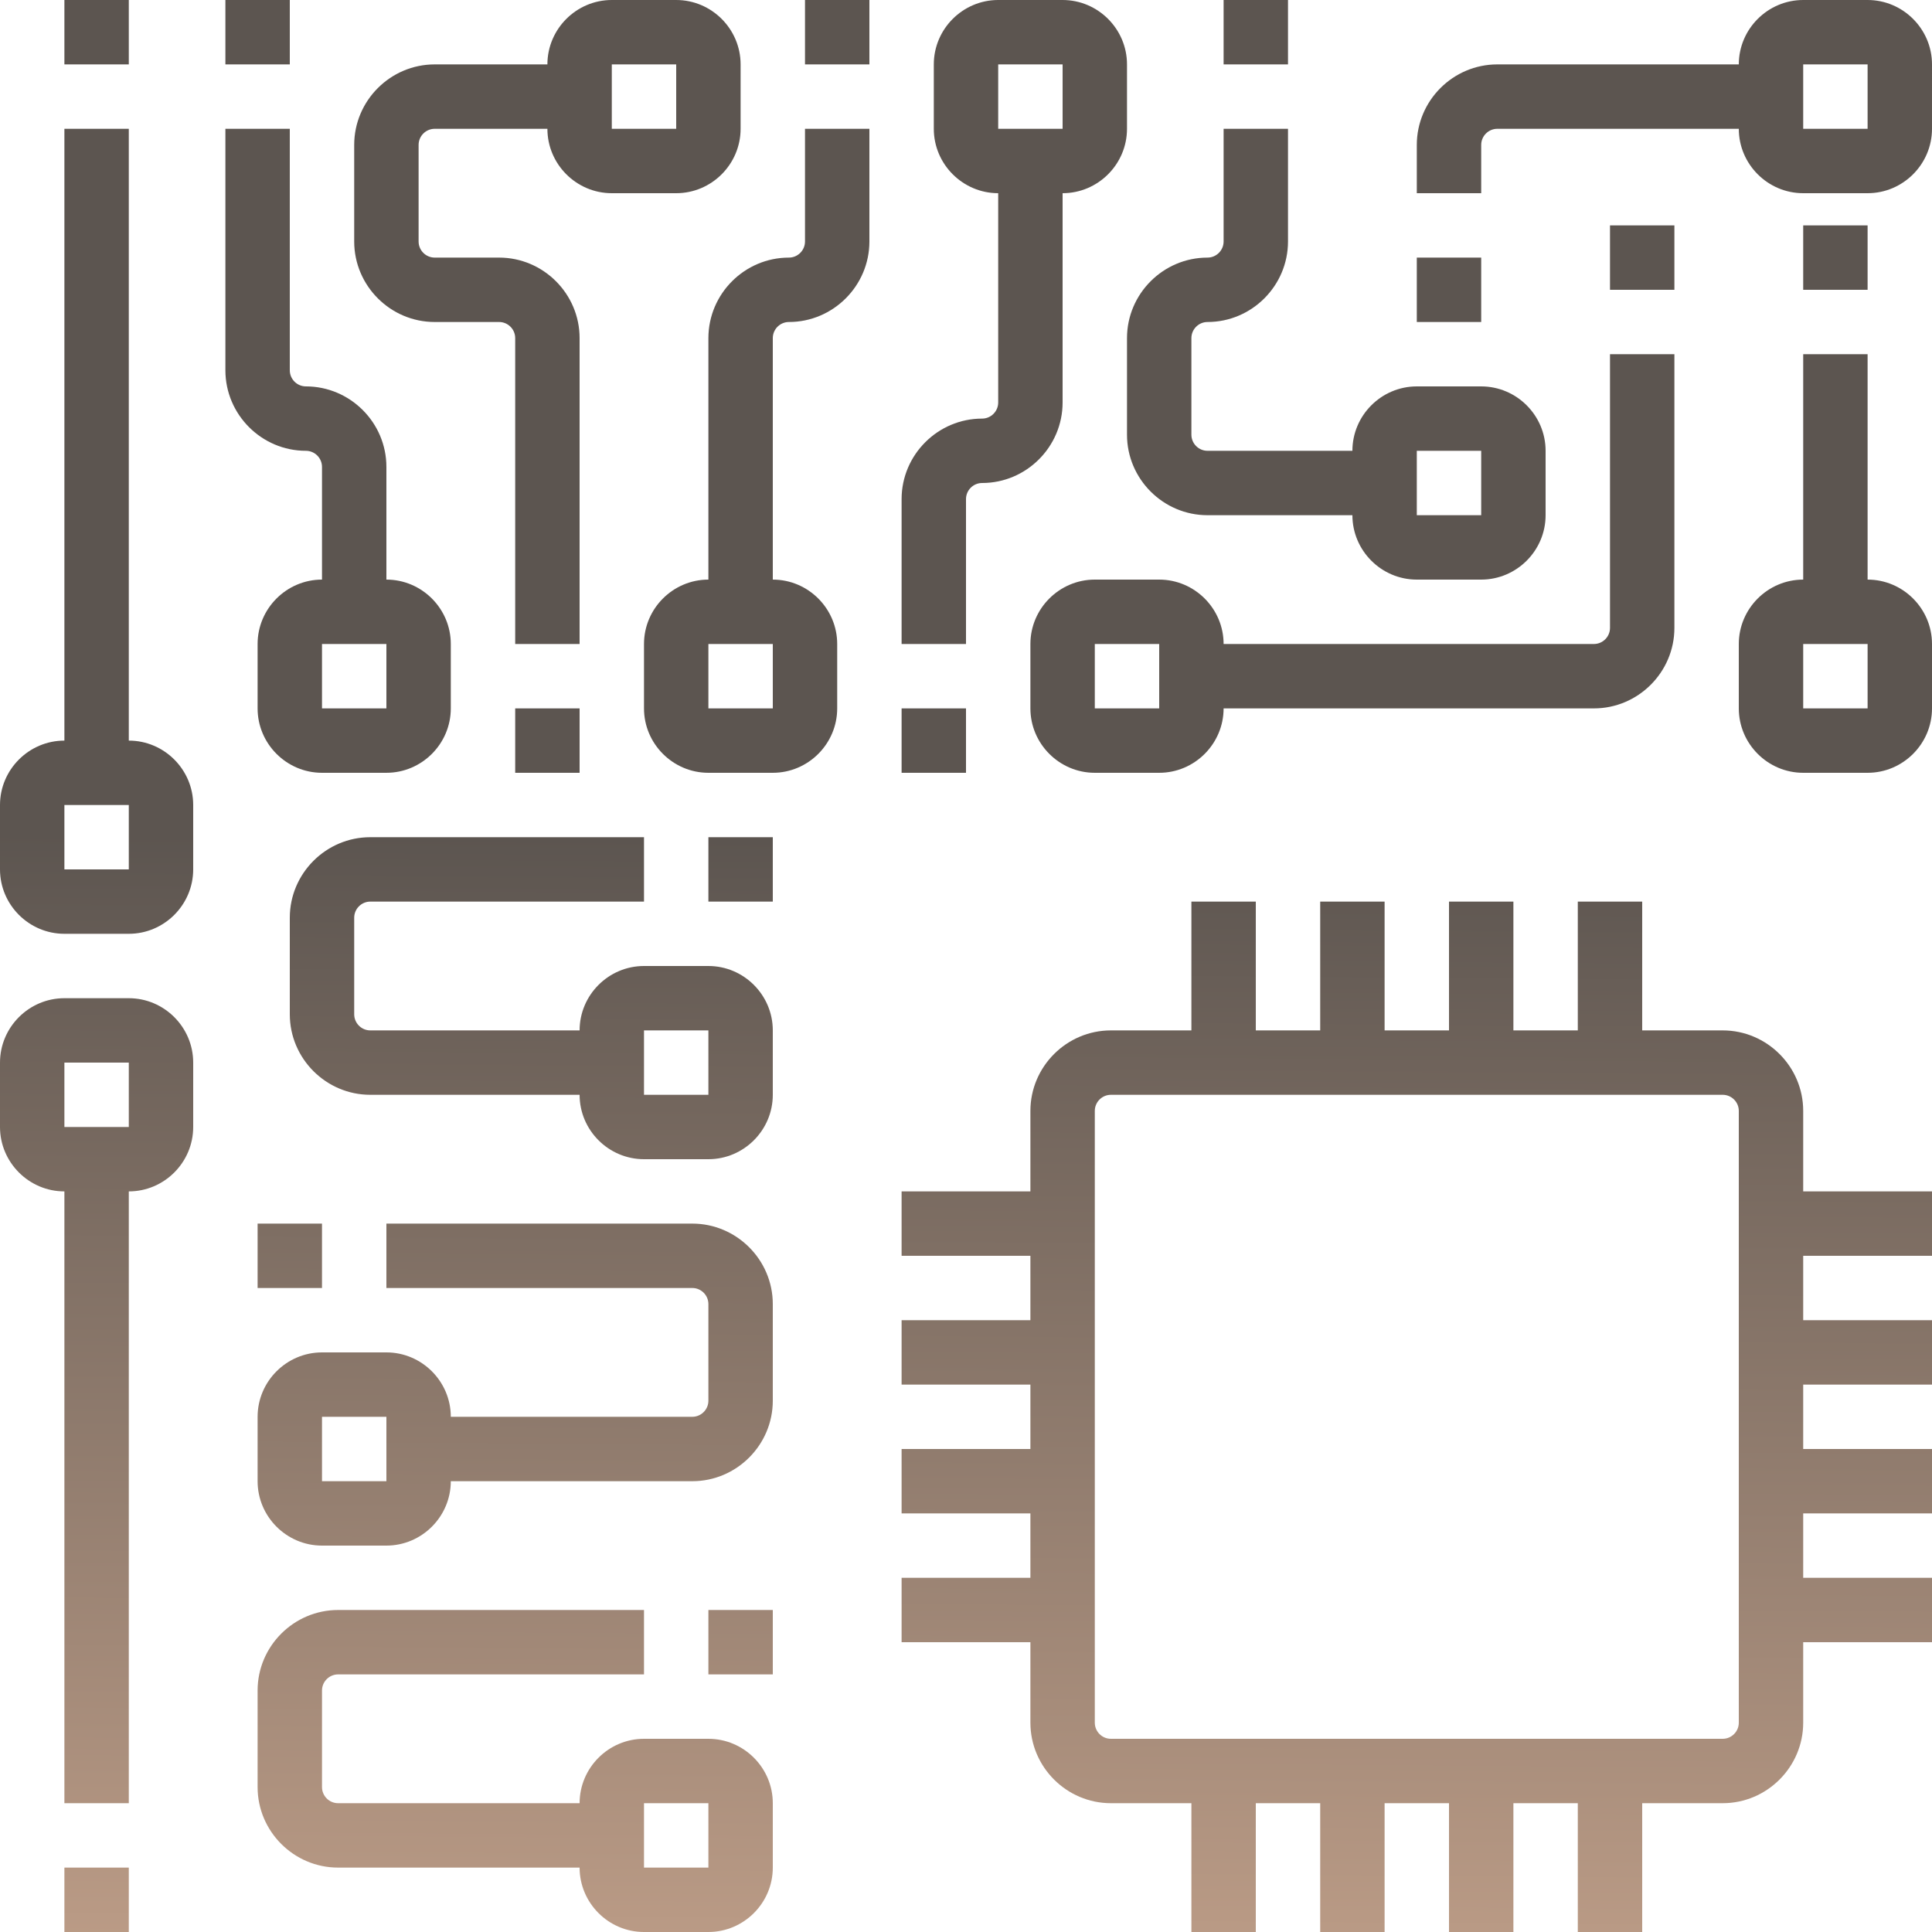
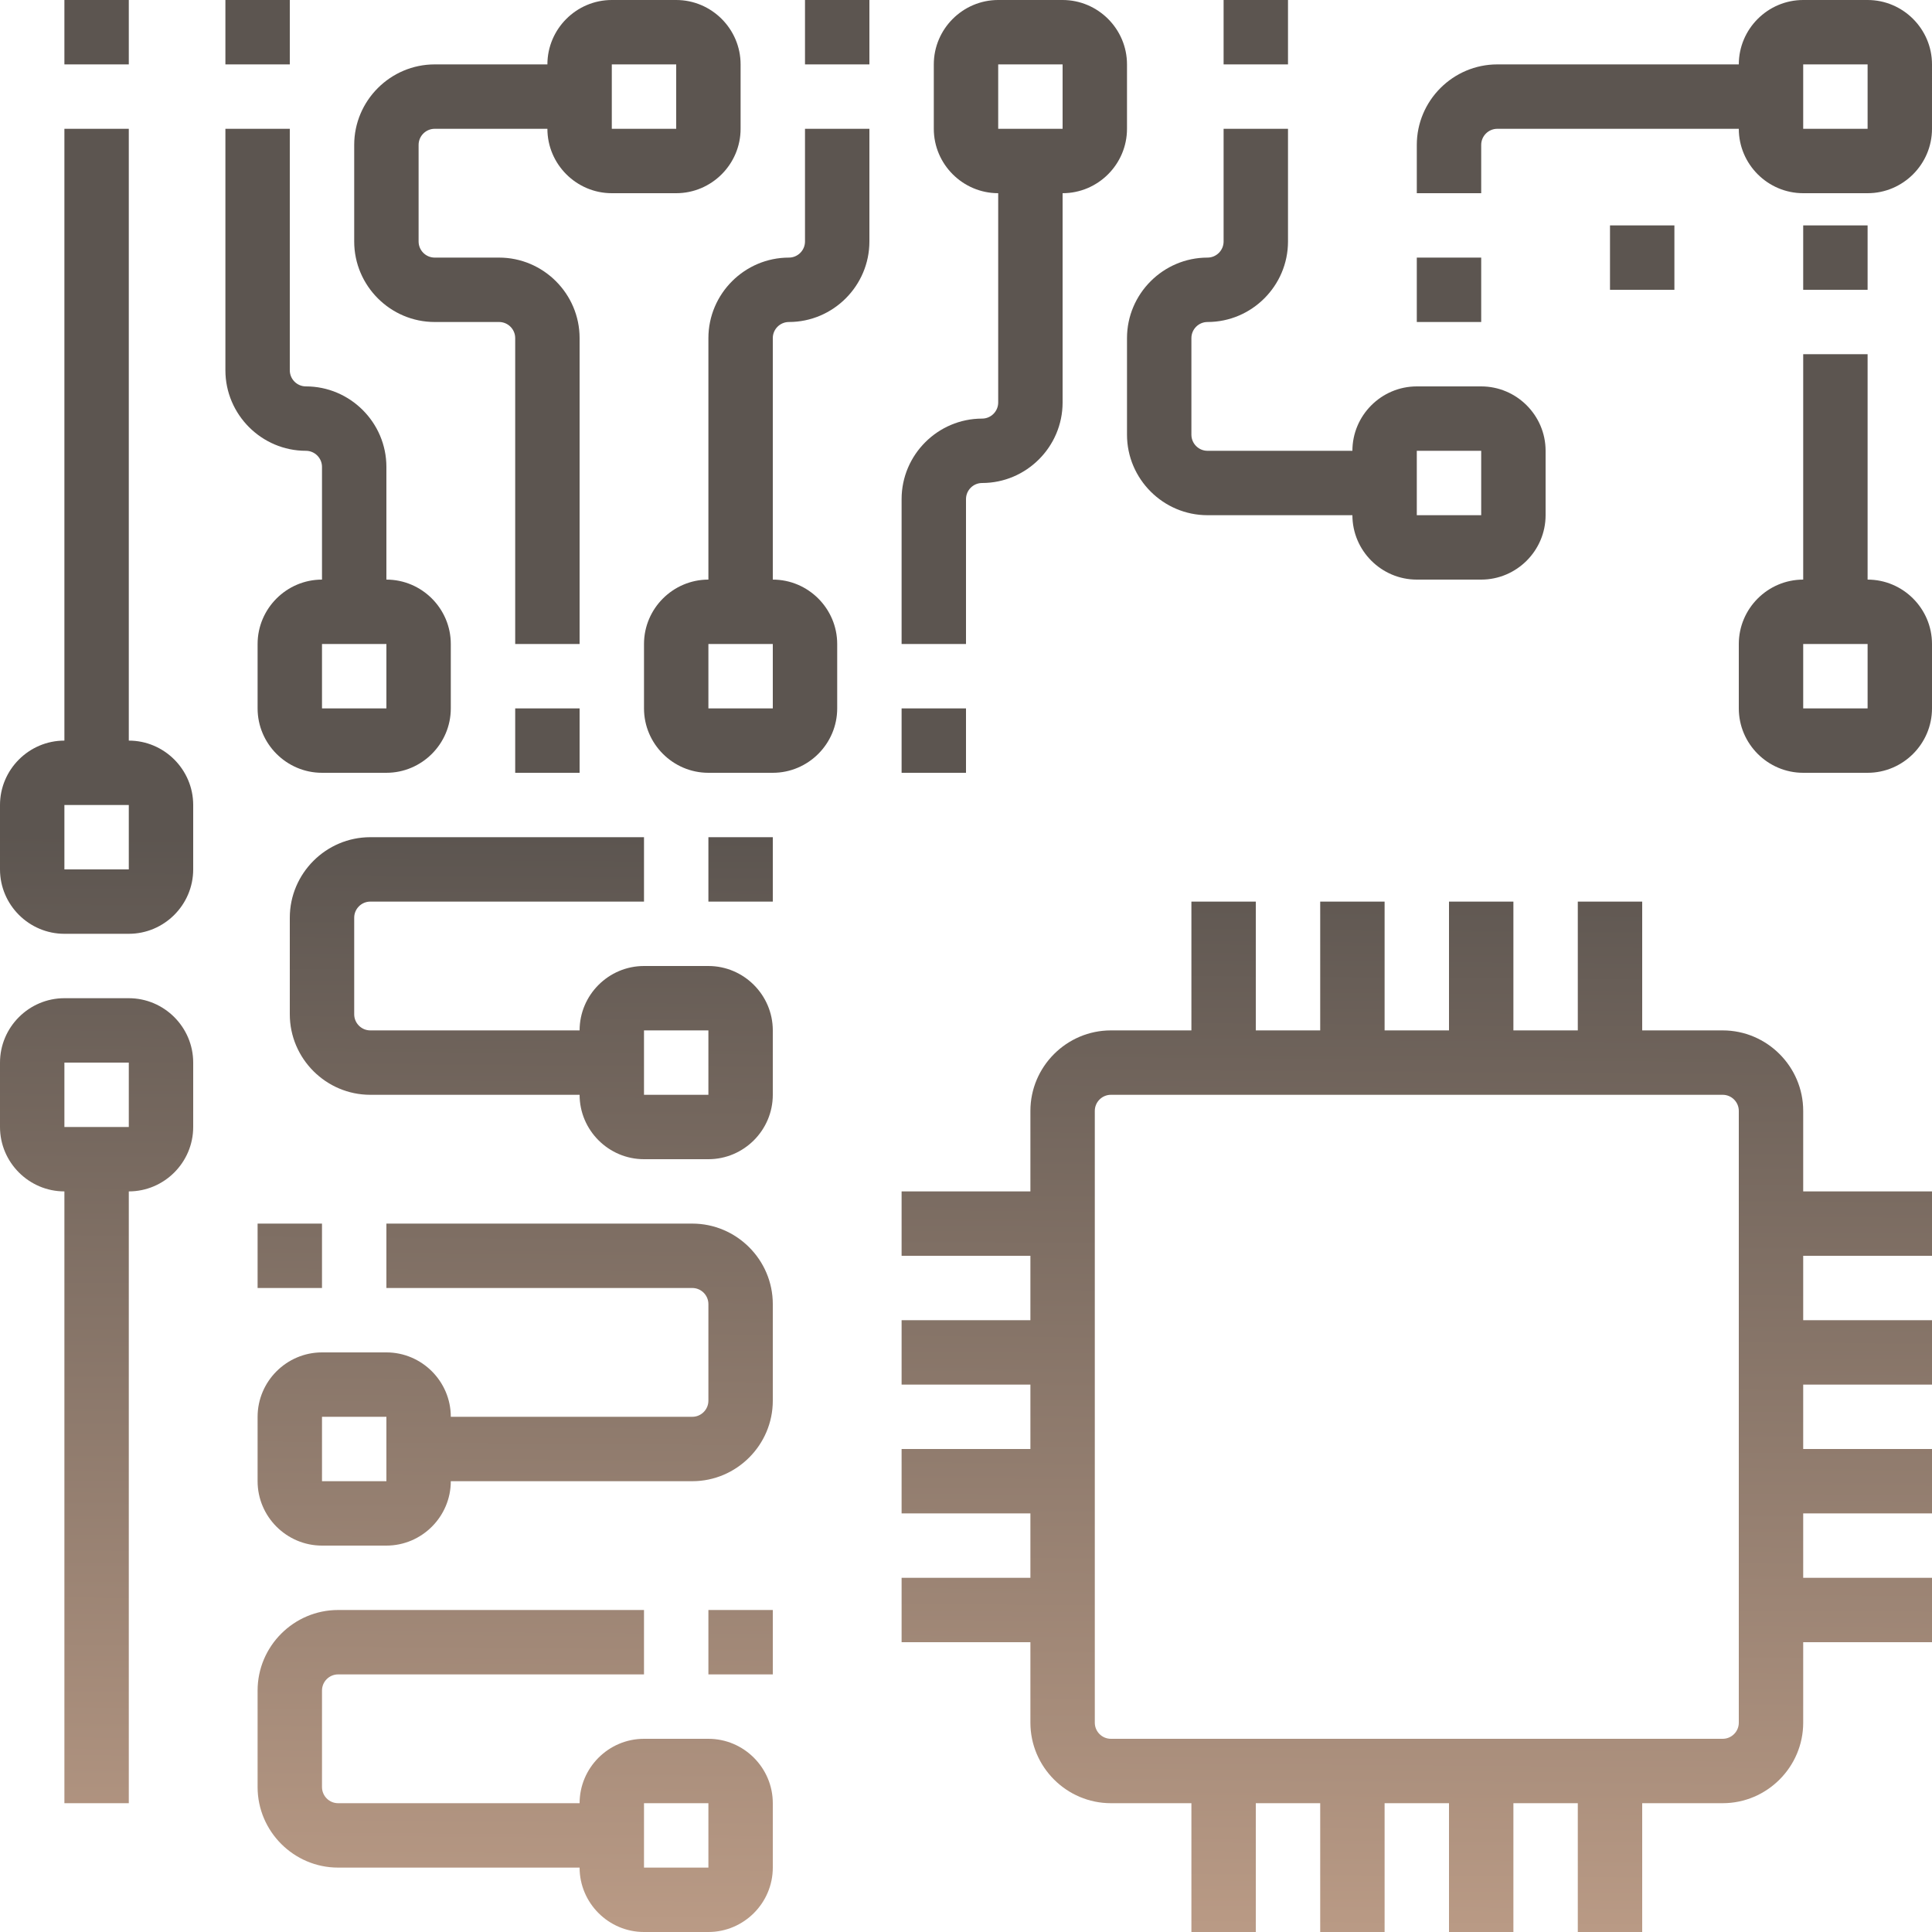
<svg xmlns="http://www.w3.org/2000/svg" version="1.1" id="Layer_1" x="0px" y="0px" viewBox="0 0 480 480" style="enable-background:new 0 0 480 480;" xml:space="preserve">
  <style type="text/css">
	.st0{fill:url(#SVGID_1_);}
	.st1{fill:url(#SVGID_2_);}
	.st2{fill:url(#SVGID_3_);}
	.st3{fill:url(#SVGID_4_);}
	.st4{fill:url(#SVGID_5_);}
	.st5{fill:url(#SVGID_6_);}
	.st6{fill:url(#SVGID_7_);}
	.st7{fill:url(#SVGID_8_);}
	.st8{fill:url(#SVGID_9_);}
	.st9{fill:url(#SVGID_10_);}
	.st10{fill:url(#SVGID_11_);}
	.st11{fill:url(#SVGID_12_);}
	.st12{fill:url(#SVGID_13_);}
	.st13{fill:url(#SVGID_14_);}
	.st14{fill:url(#SVGID_15_);}
	.st15{fill:url(#SVGID_16_);}
	.st16{fill:url(#SVGID_17_);}
	.st17{fill:url(#SVGID_18_);}
	.st18{fill:url(#SVGID_19_);}
	.st19{fill:url(#SVGID_20_);}
	.st20{fill:url(#SVGID_21_);}
	.st21{fill:url(#SVGID_22_);}
	.st22{fill:url(#SVGID_23_);}
	.st23{fill:url(#SVGID_24_);}
	.st24{fill:url(#SVGID_25_);}
	.st25{fill:url(#SVGID_26_);}
	.st26{fill:url(#SVGID_27_);}
</style>
  <linearGradient id="SVGID_1_" gradientUnits="userSpaceOnUse" x1="354.789" y1="-14.002" x2="350.789" y2="510.998">
    <stop offset="0.426" style="stop-color:#5C5550" />
    <stop offset="1" style="stop-color:#C4A28B" />
  </linearGradient>
  <path class="st0" d="M448,276c0-11-9-20-20-20h-20v-32h-16v32h-16v-32h-16v32h-16v-32h-16v32h-16v-32h-16v32h-20c-11,0-20,9-20,20  v20h-32v16h32v16h-32v16h32v16h-32v16h32v16h-32v16h32v20c0,11,9,20,20,20h20v32h16v-32h16v32h16v-32h16v32h16v-32h16v32h16v-32h20  c11,0,20-9,20-20v-20h32v-16h-32v-16h32v-16h-32v-16h32v-16h-32v-16h32v-16h-32V276z M432,428c0,2.2-1.8,4-4,4H276c-2.2,0-4-1.8-4-4  V276c0-2.2,1.8-4,4-4h152c2.2,0,4,1.8,4,4V428z" />
  <linearGradient id="SVGID_2_" gradientUnits="userSpaceOnUse" x1="27.722" y1="-16.494" x2="23.722" y2="508.506">
    <stop offset="0.426" style="stop-color:#5C5550" />
    <stop offset="1" style="stop-color:#C4A28B" />
  </linearGradient>
-   <path class="st1" d="M16,464h16v16H16V464z" />
  <linearGradient id="SVGID_3_" gradientUnits="userSpaceOnUse" x1="84.915" y1="-16.058" x2="80.915" y2="508.942">
    <stop offset="0.426" style="stop-color:#5C5550" />
    <stop offset="1" style="stop-color:#C4A28B" />
  </linearGradient>
  <path class="st2" d="M76,112c2.2,0,4,1.8,4,4v28c-8.8,0-16,7.2-16,16v16c0,8.8,7.2,16,16,16h16c8.8,0,16-7.2,16-16v-16  c0-8.8-7.2-16-16-16v-28c0-11-9-20-20-20c-2.2,0-4-1.8-4-4V32H56v60C56,103,65,112,76,112z M96,160v16H80v-16H96z" />
  <linearGradient id="SVGID_4_" gradientUnits="userSpaceOnUse" x1="64.184" y1="-16.216" x2="60.184" y2="508.784">
    <stop offset="0.426" style="stop-color:#5C5550" />
    <stop offset="1" style="stop-color:#C4A28B" />
  </linearGradient>
  <path class="st3" d="M56,0h16v16H56V0z" />
  <linearGradient id="SVGID_5_" gradientUnits="userSpaceOnUse" x1="24.187" y1="-16.52" x2="20.187" y2="508.479">
    <stop offset="0.426" style="stop-color:#5C5550" />
    <stop offset="1" style="stop-color:#C4A28B" />
  </linearGradient>
  <path class="st4" d="M16,0h16v16H16V0z" />
  <linearGradient id="SVGID_6_" gradientUnits="userSpaceOnUse" x1="26.198" y1="-16.505" x2="22.198" y2="508.495">
    <stop offset="0.426" style="stop-color:#5C5550" />
    <stop offset="1" style="stop-color:#C4A28B" />
  </linearGradient>
  <path class="st5" d="M16,296v152h16V296c8.8,0,16-7.2,16-16v-16c0-8.8-7.2-16-16-16H16c-8.8,0-16,7.2-16,16v16  C0,288.8,7.2,296,16,296z M16,264h16v16H16V264z" />
  <linearGradient id="SVGID_7_" gradientUnits="userSpaceOnUse" x1="25.71" y1="-16.509" x2="21.71" y2="508.491">
    <stop offset="0.426" style="stop-color:#5C5550" />
    <stop offset="1" style="stop-color:#C4A28B" />
  </linearGradient>
  <path class="st6" d="M16,232h16c8.8,0,16-7.2,16-16v-16c0-8.8-7.2-16-16-16V32H16v152c-8.8,0-16,7.2-16,16v16  C0,224.8,7.2,232,16,232z M16,200h16v16H16V200z" />
  <linearGradient id="SVGID_8_" gradientUnits="userSpaceOnUse" x1="131.487" y1="-15.703" x2="127.487" y2="509.297">
    <stop offset="0.426" style="stop-color:#5C5550" />
    <stop offset="1" style="stop-color:#C4A28B" />
  </linearGradient>
  <path class="st7" d="M64,444c0,11,9,20,20,20h60c0,8.8,7.2,16,16,16h16c8.8,0,16-7.2,16-16v-16c0-8.8-7.2-16-16-16h-16  c-8.8,0-16,7.2-16,16H84c-2.2,0-4-1.8-4-4v-24c0-2.2,1.8-4,4-4h76v-16H84c-11,0-20,9-20,20V444z M160,448h16v16h-16V448z" />
  <linearGradient id="SVGID_9_" gradientUnits="userSpaceOnUse" x1="187.225" y1="-15.278" x2="183.225" y2="509.722">
    <stop offset="0.426" style="stop-color:#5C5550" />
    <stop offset="1" style="stop-color:#C4A28B" />
  </linearGradient>
  <path class="st8" d="M176,400h16v16h-16V400z" />
  <linearGradient id="SVGID_10_" gradientUnits="userSpaceOnUse" x1="130.786" y1="-15.708" x2="126.786" y2="509.292">
    <stop offset="0.426" style="stop-color:#5C5550" />
    <stop offset="1" style="stop-color:#C4A28B" />
  </linearGradient>
  <path class="st9" d="M64,368c0,8.8,7.2,16,16,16h16c8.8,0,16-7.2,16-16h60c11,0,20-9,20-20v-24c0-11-9-20-20-20H96v16h76  c2.2,0,4,1.8,4,4v24c0,2.2-1.8,4-4,4h-60c0-8.8-7.2-16-16-16H80c-8.8,0-16,7.2-16,16V368z M80,352h16v16H80V352z" />
  <linearGradient id="SVGID_11_" gradientUnits="userSpaceOnUse" x1="74.5" y1="-16.137" x2="70.5" y2="508.863">
    <stop offset="0.426" style="stop-color:#5C5550" />
    <stop offset="1" style="stop-color:#C4A28B" />
  </linearGradient>
  <path class="st10" d="M64,304h16v16H64V304z" />
  <linearGradient id="SVGID_12_" gradientUnits="userSpaceOnUse" x1="134.024" y1="-15.684" x2="130.024" y2="509.316">
    <stop offset="0.426" style="stop-color:#5C5550" />
    <stop offset="1" style="stop-color:#C4A28B" />
  </linearGradient>
  <path class="st11" d="M72,228v24c0,11,9,20,20,20h52c0,8.8,7.2,16,16,16h16c8.8,0,16-7.2,16-16v-16c0-8.8-7.2-16-16-16h-16  c-8.8,0-16,7.2-16,16H92c-2.2,0-4-1.8-4-4v-24c0-2.2,1.8-4,4-4h68v-16H92C81,208,72,217,72,228z M160,256h16v16h-16V256L160,256z" />
  <linearGradient id="SVGID_13_" gradientUnits="userSpaceOnUse" x1="185.762" y1="-15.289" x2="181.762" y2="509.711">
    <stop offset="0.426" style="stop-color:#5C5550" />
    <stop offset="1" style="stop-color:#C4A28B" />
  </linearGradient>
  <path class="st12" d="M176,208h16v16h-16V208z" />
  <linearGradient id="SVGID_14_" gradientUnits="userSpaceOnUse" x1="137.521" y1="-15.657" x2="133.521" y2="509.343">
    <stop offset="0.426" style="stop-color:#5C5550" />
    <stop offset="1" style="stop-color:#C4A28B" />
  </linearGradient>
  <path class="st13" d="M128,176h16v16h-16V176z" />
  <linearGradient id="SVGID_15_" gradientUnits="userSpaceOnUse" x1="136.378" y1="-15.666" x2="132.378" y2="509.334">
    <stop offset="0.426" style="stop-color:#5C5550" />
    <stop offset="1" style="stop-color:#C4A28B" />
  </linearGradient>
  <path class="st14" d="M108,80h16c2.2,0,4,1.8,4,4v76h16V84c0-11-9-20-20-20h-16c-2.2,0-4-1.8-4-4V36c0-2.2,1.8-4,4-4h28  c0,8.8,7.2,16,16,16h16c8.8,0,16-7.2,16-16V16c0-8.8-7.2-16-16-16h-16c-8.8,0-16,7.2-16,16h-28c-11,0-20,9-20,20v24  C88,71,97,80,108,80z M152,16h16l0,16h-16V16z" />
  <linearGradient id="SVGID_16_" gradientUnits="userSpaceOnUse" x1="252.707" y1="-14.779" x2="248.707" y2="510.221">
    <stop offset="0.426" style="stop-color:#5C5550" />
    <stop offset="1" style="stop-color:#C4A28B" />
  </linearGradient>
  <path class="st15" d="M240,124c0-2.2,1.8-4,4-4c11,0,20-9,20-20V48c8.8,0,16-7.2,16-16V16c0-8.8-7.2-16-16-16h-16  c-8.8,0-16,7.2-16,16v16c0,8.8,7.2,16,16,16v52c0,2.2-1.8,4-4,4c-11,0-20,9-20,20v36h16V124z M248,16h16v16h-16V16z" />
  <linearGradient id="SVGID_17_" gradientUnits="userSpaceOnUse" x1="233.516" y1="-14.926" x2="229.516" y2="510.074">
    <stop offset="0.426" style="stop-color:#5C5550" />
    <stop offset="1" style="stop-color:#C4A28B" />
  </linearGradient>
  <path class="st16" d="M224,176h16v16h-16V176z" />
  <linearGradient id="SVGID_18_" gradientUnits="userSpaceOnUse" x1="188.954" y1="-15.265" x2="184.954" y2="509.735">
    <stop offset="0.426" style="stop-color:#5C5550" />
    <stop offset="1" style="stop-color:#C4A28B" />
  </linearGradient>
  <path class="st17" d="M176,84v60c-8.8,0-16,7.2-16,16v16c0,8.8,7.2,16,16,16h16c8.8,0,16-7.2,16-16v-16c0-8.8-7.2-16-16-16V84  c0-2.2,1.8-4,4-4c11,0,20-9,20-20V32h-16v28c0,2.2-1.8,4-4,4C185,64,176,73,176,84z M192,176h-16v-16h16V176z" />
  <linearGradient id="SVGID_19_" gradientUnits="userSpaceOnUse" x1="208.176" y1="-15.119" x2="204.176" y2="509.881">
    <stop offset="0.426" style="stop-color:#5C5550" />
    <stop offset="1" style="stop-color:#C4A28B" />
  </linearGradient>
  <path class="st18" d="M200,0h16v16h-16V0z" />
  <linearGradient id="SVGID_20_" gradientUnits="userSpaceOnUse" x1="457.381" y1="-13.22" x2="453.381" y2="511.78">
    <stop offset="0.426" style="stop-color:#5C5550" />
    <stop offset="1" style="stop-color:#C4A28B" />
  </linearGradient>
  <path class="st19" d="M464,144V88h-16v56c-8.8,0-16,7.2-16,16v16c0,8.8,7.2,16,16,16h16c8.8,0,16-7.2,16-16v-16  C480,151.2,472.8,144,464,144z M464,176h-16l0-16h16V176z" />
  <linearGradient id="SVGID_21_" gradientUnits="userSpaceOnUse" x1="456.588" y1="-13.226" x2="452.588" y2="511.774">
    <stop offset="0.426" style="stop-color:#5C5550" />
    <stop offset="1" style="stop-color:#C4A28B" />
  </linearGradient>
  <path class="st20" d="M448,56h16v16h-16V56z" />
  <linearGradient id="SVGID_22_" gradientUnits="userSpaceOnUse" x1="337.312" y1="-14.135" x2="333.312" y2="510.865">
    <stop offset="0.426" style="stop-color:#5C5550" />
    <stop offset="1" style="stop-color:#C4A28B" />
  </linearGradient>
-   <path class="st21" d="M400,156c0,2.2-1.8,4-4,4h-92c0-8.8-7.2-16-16-16h-16c-8.8,0-16,7.2-16,16v16c0,8.8,7.2,16,16,16h16  c8.8,0,16-7.2,16-16h92c11,0,20-9,20-20V88h-16V156z M272,176v-16h16l0,16H272z" />
  <linearGradient id="SVGID_23_" gradientUnits="userSpaceOnUse" x1="408.591" y1="-13.592" x2="404.591" y2="511.408">
    <stop offset="0.426" style="stop-color:#5C5550" />
    <stop offset="1" style="stop-color:#C4A28B" />
  </linearGradient>
  <path class="st22" d="M400,56h16v16h-16V56z" />
  <linearGradient id="SVGID_24_" gradientUnits="userSpaceOnUse" x1="332.916" y1="-14.168" x2="328.916" y2="510.832">
    <stop offset="0.426" style="stop-color:#5C5550" />
    <stop offset="1" style="stop-color:#C4A28B" />
  </linearGradient>
  <path class="st23" d="M280,108c0,11,9,20,20,20h36c0,8.8,7.2,16,16,16h16c8.8,0,16-7.2,16-16v-16c0-8.8-7.2-16-16-16h-16  c-8.8,0-16,7.2-16,16h-36c-2.2,0-4-1.8-4-4V84c0-2.2,1.8-4,4-4c11,0,20-9,20-20V32h-16v28c0,2.2-1.8,4-4,4c-11,0-20,9-20,20V108z   M352,112h16v16h-16V112L352,112z" />
  <linearGradient id="SVGID_25_" gradientUnits="userSpaceOnUse" x1="312.17" y1="-14.326" x2="308.17" y2="510.674">
    <stop offset="0.426" style="stop-color:#5C5550" />
    <stop offset="1" style="stop-color:#C4A28B" />
  </linearGradient>
  <path class="st24" d="M304,0h16v16h-16V0z" />
  <linearGradient id="SVGID_26_" gradientUnits="userSpaceOnUse" x1="416.362" y1="-13.533" x2="412.362" y2="511.467">
    <stop offset="0.426" style="stop-color:#5C5550" />
    <stop offset="1" style="stop-color:#C4A28B" />
  </linearGradient>
  <path class="st25" d="M464,0h-16c-8.8,0-16,7.2-16,16h-60c-11,0-20,9-20,20v12h16V36c0-2.2,1.8-4,4-4h60c0,8.8,7.2,16,16,16h16  c8.8,0,16-7.2,16-16V16C480,7.2,472.8,0,464,0z M448,32V16h16l0,16H448z" />
  <linearGradient id="SVGID_27_" gradientUnits="userSpaceOnUse" x1="360.655" y1="-13.957" x2="356.655" y2="511.043">
    <stop offset="0.426" style="stop-color:#5C5550" />
    <stop offset="1" style="stop-color:#C4A28B" />
  </linearGradient>
  <path class="st26" d="M352,64h16v16h-16V64z" />
</svg>